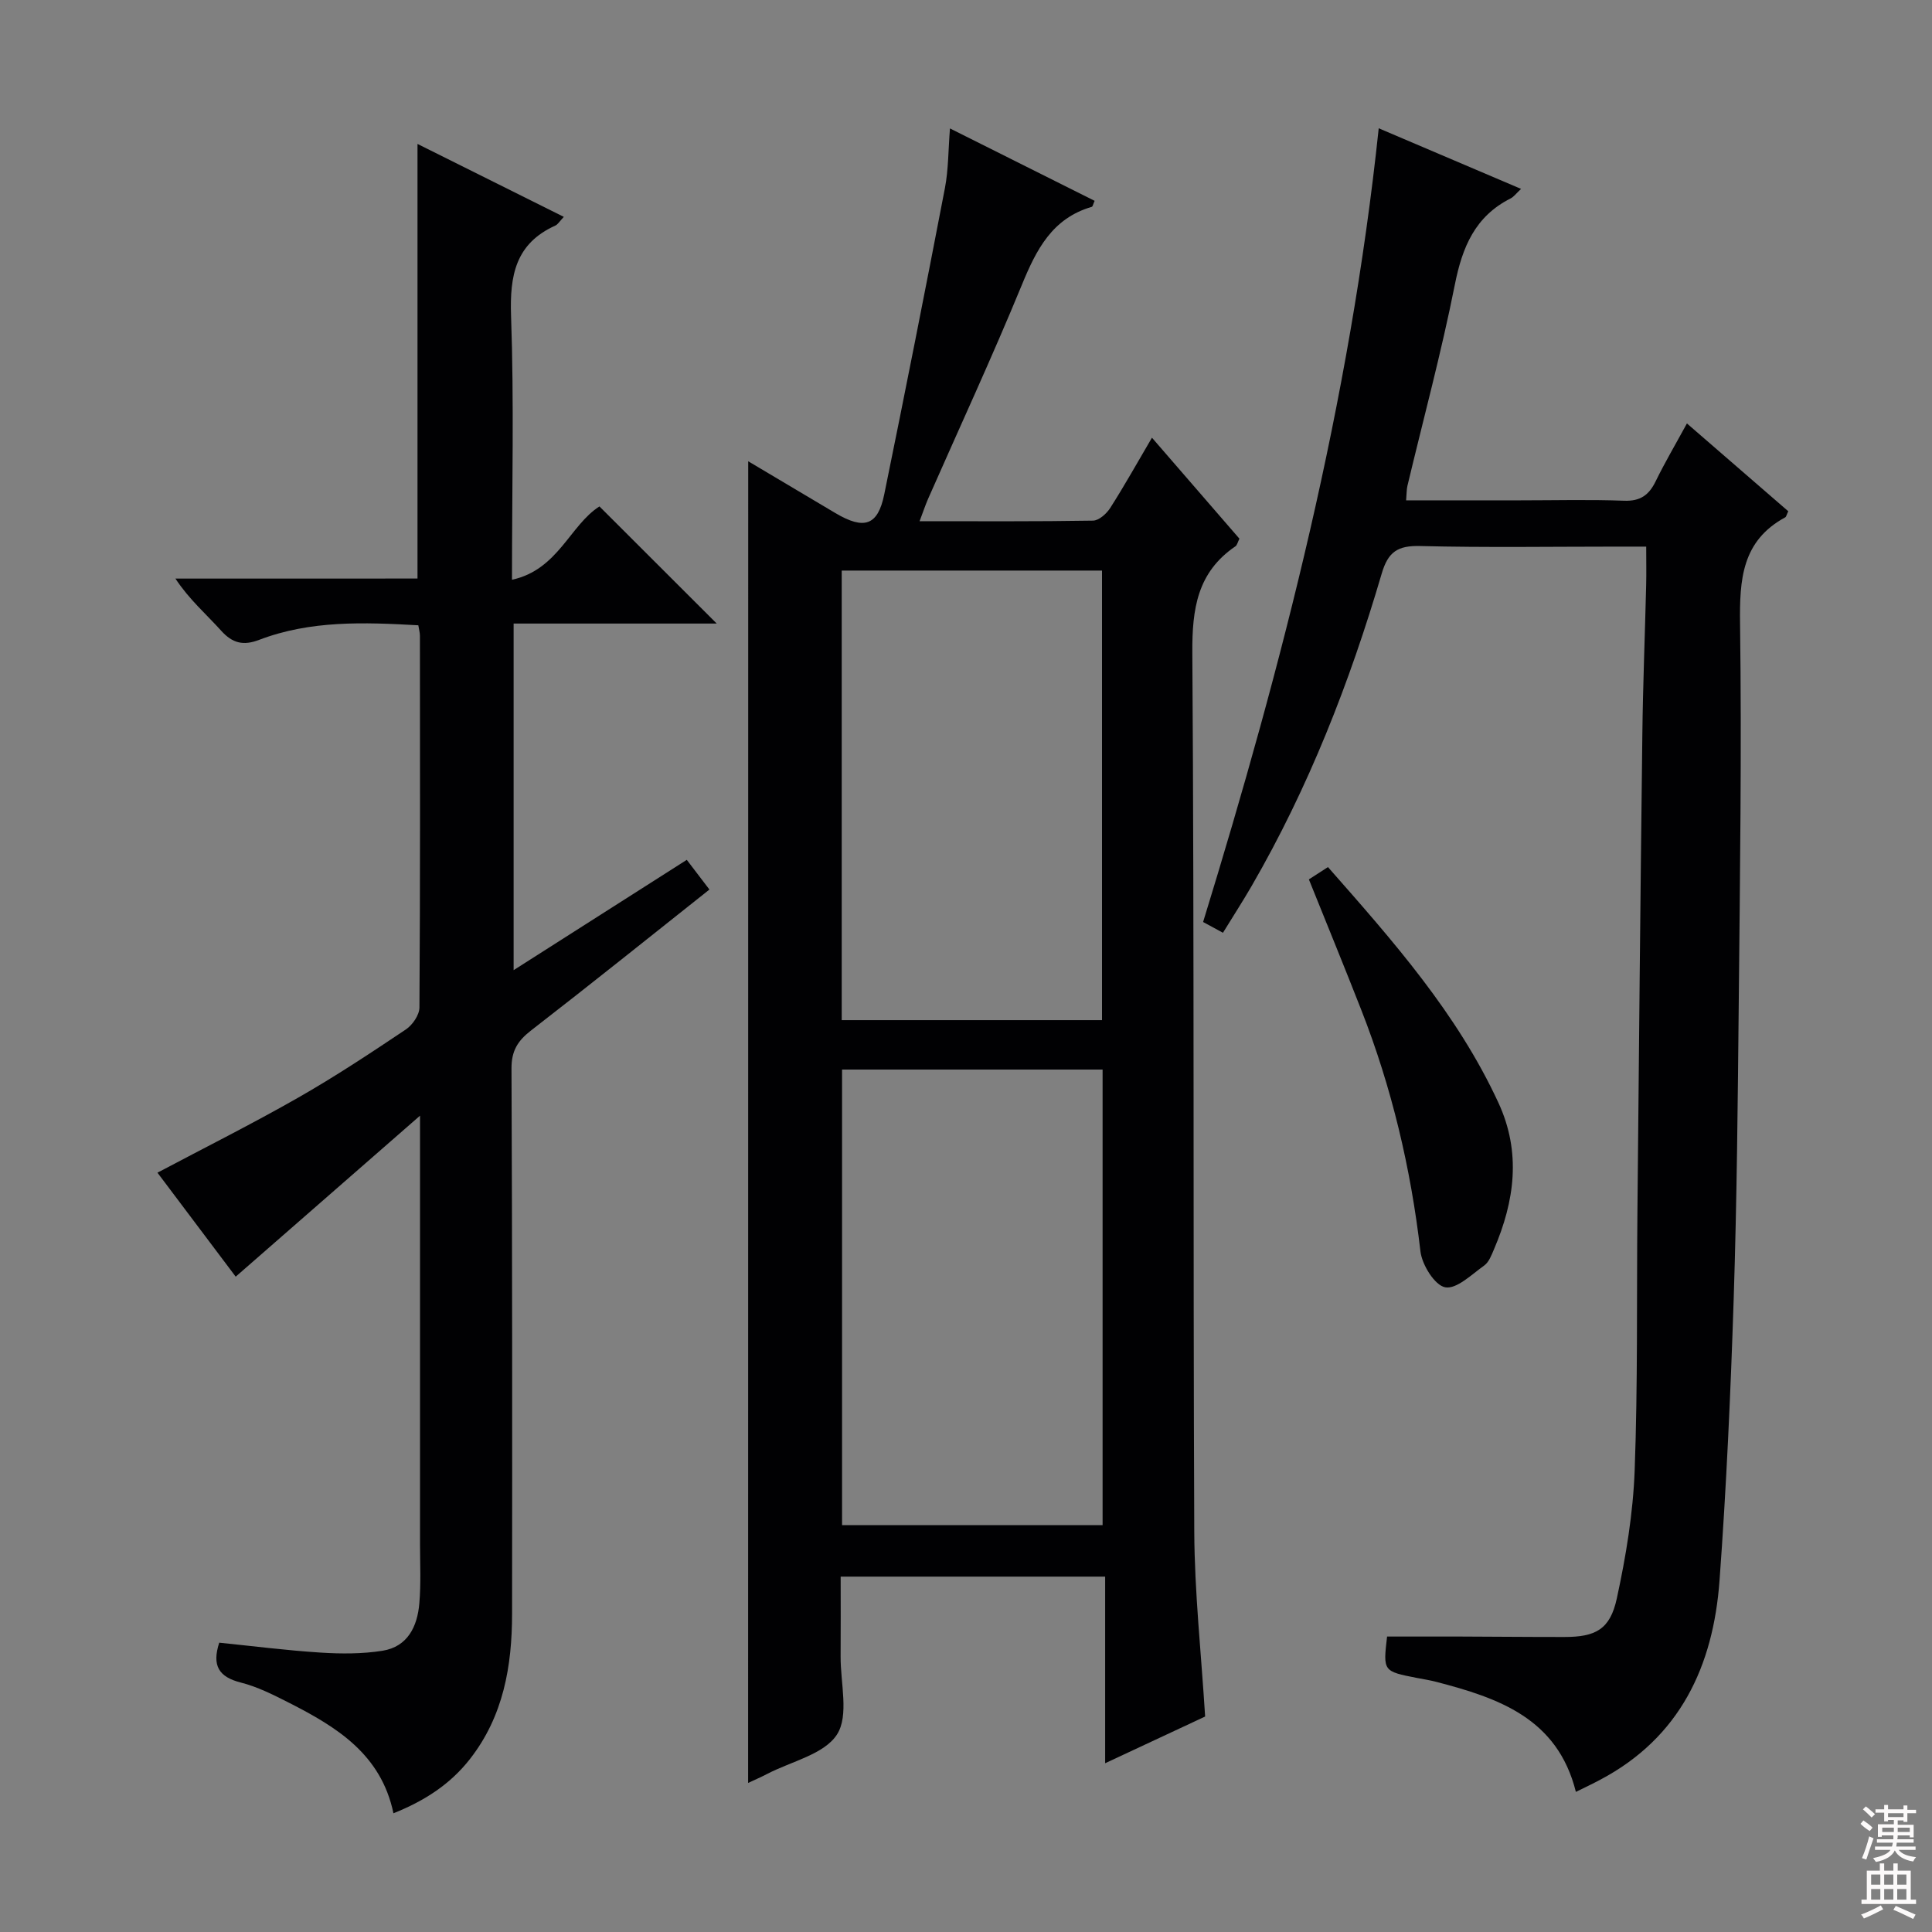
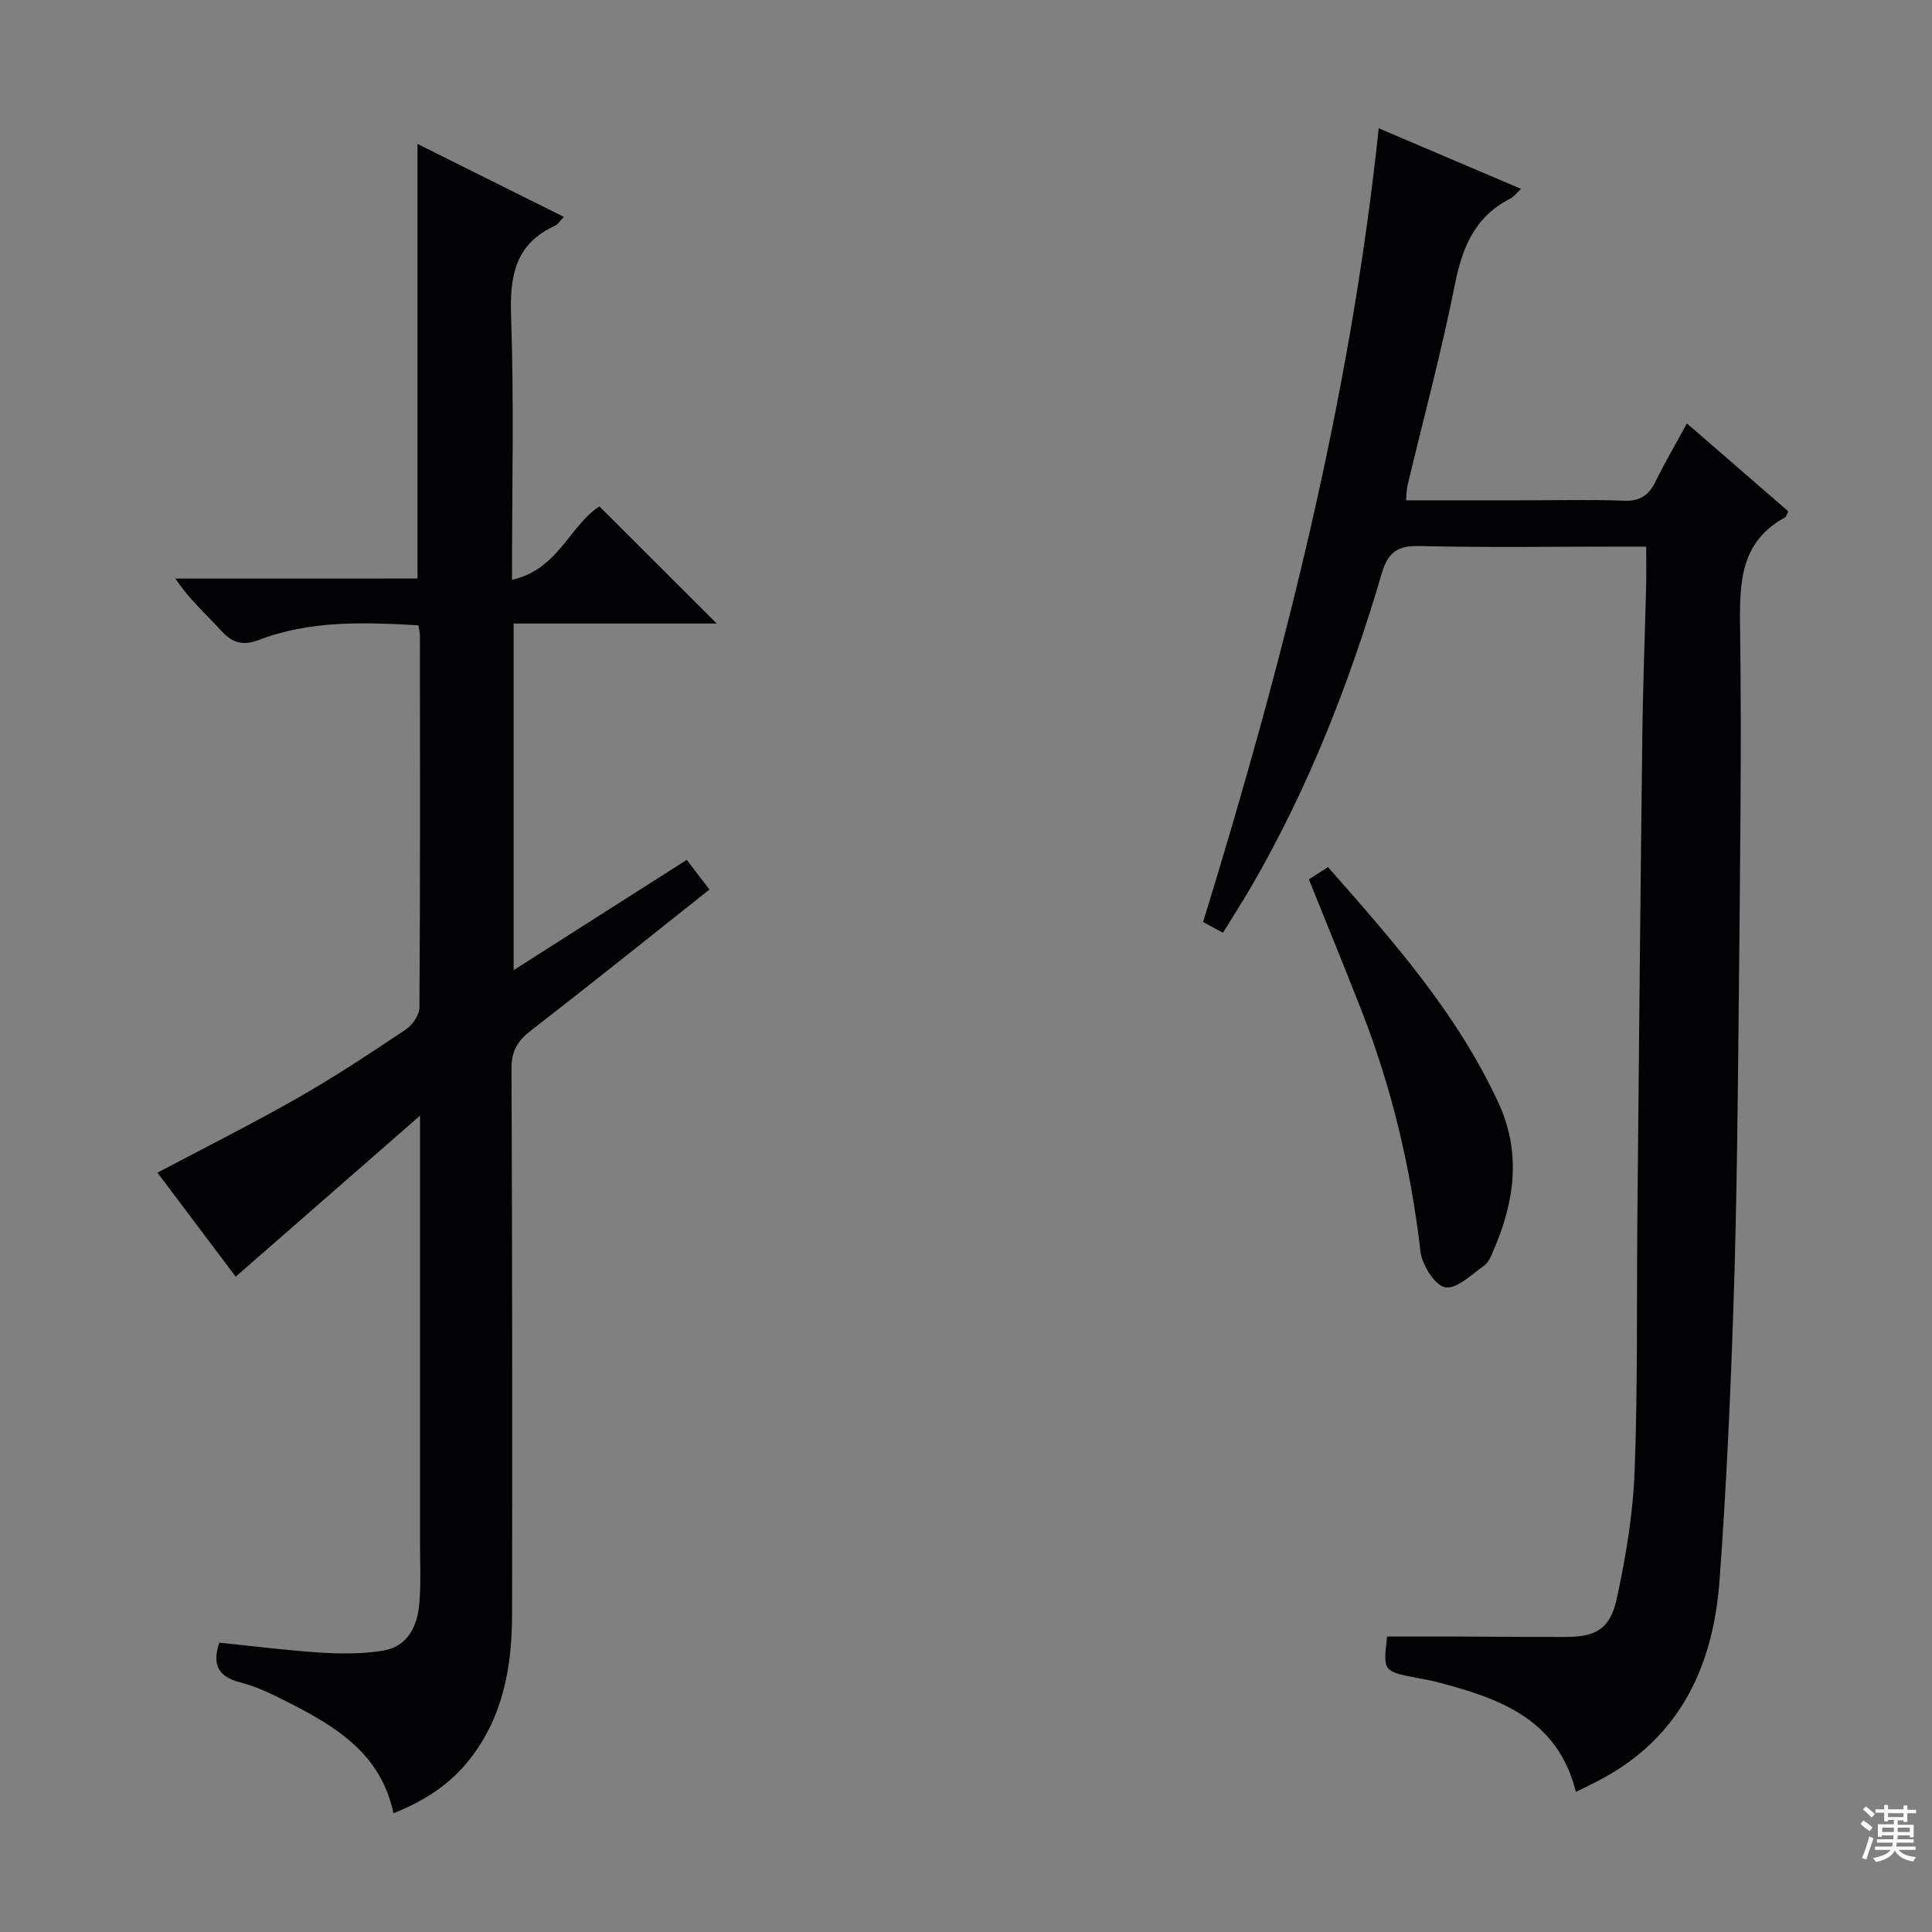
<svg xmlns="http://www.w3.org/2000/svg" enable-background="new 0 0 400 400" viewBox="0 0 400 400">
  <rect x="0" y="0" width="400" height="400" fill="#808080" stroke="none" />
  <g fill="#010103">
-     <path d="m154.91 95.5c5.82 3.46 11.94 7.11 18.07 10.74 5.94 3.51 8.77 2.58 10.09-3.87 4.32-21.12 8.5-42.28 12.57-63.45.73-3.82.68-7.8 1.04-12.33 10.49 5.25 20.23 10.13 29.95 14.99-.33.73-.4 1.19-.58 1.24-8.21 2.38-11.49 8.86-14.49 16.17-6.13 14.9-12.91 29.54-19.41 44.29-.58 1.33-1.03 2.71-1.76 4.63 12.34 0 24.13.08 35.91-.12 1.24-.02 2.83-1.46 3.59-2.67 2.94-4.61 5.61-9.39 8.61-14.5 6.21 7.17 12.17 14.05 18.11 20.91-.37.74-.48 1.33-.82 1.57-7.91 5.38-8.99 12.97-8.93 22.05.41 60.66.14 121.32.4 181.98.06 12.6 1.44 25.19 2.25 38.26-6.4 2.99-13.12 6.13-20.7 9.67 0-13.26 0-25.77 0-38.64-18.41 0-36.15 0-54.76 0 0 5.38.03 10.96-.01 16.53-.04 5.49 1.77 12.21-.74 16.14-2.63 4.12-9.44 5.57-14.44 8.17-1.3.68-2.66 1.26-3.97 1.88.02-91.28.02-182.36.02-273.64zm73.37 220.26c0-31.72 0-62.96 0-94.32-18.17 0-36.03 0-53.94 0v94.32zm-54.01-197.63v93.08h53.89c0-31.24 0-62.1 0-93.08-18.06 0-35.7 0-53.89 0z" />
    <path d="m86.44 119.78c0-30.4 0-59.84 0-89.98 10 4.98 19.98 9.96 30.29 15.1-.88.93-1.23 1.57-1.77 1.81-8.24 3.73-9.44 10.33-9.15 18.7.63 17.79.19 35.61.19 54.62 9.54-2.05 12.02-11.33 18.11-15.18 7.98 7.97 16.12 16.09 24.28 24.25-13.61 0-27.66 0-42.05 0v71.76c12.09-7.7 23.8-15.16 35.85-22.84 1.58 2.08 3.07 4.02 4.69 6.15-11.9 9.44-24.34 19.43-36.96 29.2-2.74 2.12-4.03 4.21-4.02 7.81.16 37.65.16 75.3.12 112.95-.01 10.81-1.79 21.17-8.7 30.03-4.11 5.27-9.45 8.7-15.86 11.26-2.56-12.25-11.77-17.86-21.54-22.84-3.25-1.65-6.58-3.35-10.08-4.23-4.56-1.16-5.99-3.51-4.45-8.25 6.91.7 13.92 1.6 20.95 2.05 4.27.27 8.66.29 12.86-.38 5.22-.84 7.22-5.05 7.62-9.82.35-4.1.14-8.25.14-12.38.01-28.98 0-57.97 0-88.58-13.15 11.49-25.42 22.2-38.16 33.33-5.38-7.15-10.84-14.4-16.2-21.53 9.88-5.23 19.64-10.12 29.11-15.52 7.65-4.36 15.01-9.24 22.33-14.14 1.37-.92 2.79-2.99 2.8-4.54.17-25.65.12-51.31.1-76.97 0-.63-.19-1.26-.33-2.16-11.24-.63-22.32-1.05-32.97 3.02-3.27 1.25-5.52.7-7.87-1.92-3.08-3.42-6.6-6.44-9.45-10.77 16.7-.01 33.37-.01 50.12-.01z" />
    <path d="m326.27 370.99c-3.81-15.28-16.07-19.44-28.94-22.79-1.28-.33-2.6-.54-3.91-.79-7.08-1.38-7.08-1.38-6.24-8.58 5.11 0 10.18-.01 15.25 0 7.16.02 14.32.1 21.49.09 6.43 0 9.43-1.57 10.82-7.96 1.89-8.71 3.37-17.63 3.7-26.52.66-17.8.4-35.64.57-53.46.31-32.96.62-65.93 1.02-98.89.12-10.31.54-20.61.79-30.92.06-2.45.01-4.91.01-8-2.3 0-4.08 0-5.85 0-13.66 0-27.33.22-40.98-.12-4.6-.11-6.6 1.17-7.93 5.7-6.62 22.53-15.14 44.33-26.95 64.72-1.83 3.16-3.82 6.22-5.92 9.65-1.42-.77-2.65-1.44-4.11-2.23 16.49-53.62 30.39-107.67 36.36-164.33 9.78 4.16 19.42 8.27 29.47 12.55-1.01.93-1.5 1.64-2.18 1.98-7.35 3.71-9.99 10.08-11.53 17.84-2.78 13.99-6.51 27.79-9.82 41.67-.18.77-.15 1.59-.27 2.99h23.62c7.16 0 14.34-.19 21.49.08 3.38.13 5.17-1.17 6.56-4.03 1.89-3.87 4.08-7.59 6.47-11.97 7.2 6.24 14.13 12.25 20.98 18.18-.35.72-.41 1.14-.63 1.26-8.98 4.87-9.47 12.88-9.35 22 .35 26.15-.02 52.3-.27 78.46-.2 20.47-.39 40.95-1.05 61.41-.63 19.43-1.51 38.88-2.93 58.26-1.3 17.68-8.15 32.49-24.71 41.24-1.6.86-3.23 1.62-5.03 2.51z" />
    <path d="m270.99 182.07c1.25-.81 2.44-1.58 3.95-2.55 13.45 15.27 26.74 30.28 35.29 48.79 4.76 10.3 3.36 20.35-.91 30.33-.52 1.21-1.05 2.67-2.03 3.37-2.59 1.85-5.73 4.95-8.08 4.51-2.16-.4-4.79-4.64-5.12-7.42-2-17.23-5.94-33.92-12.27-50.05-3.5-8.94-7.14-17.81-10.83-26.98z" />
  </g>
  <path d="m385.2 377.6.6-.7c.6.4 1.3.9 1.9 1.5l-.6.7c-.8-.5-1.4-1-1.9-1.5zm.3 7.1c.6-1.4 1.1-2.9 1.5-4.5.3.1.6.3.9.4-.5 1.4-1 2.9-1.5 4.4zm.2-10.1.6-.6c.7.5 1.3 1.1 1.9 1.6l-.7.7c-.6-.6-1.2-1.2-1.8-1.7zm8.4-.8h.8v.9h1.8v.7h-1.8v1.8h-.8v-.3h-1.2v.9h3.3v2.6h-.8v-.4h-2.5c0 .3 0 .6-.1.8h3.4v.7h-3.5c0 .3-.1.6-.1.8h4v.7h-3.5c.7.9 1.9 1.3 3.6 1.5-.2.2-.4.5-.6.9-1.9-.3-3.2-1.1-3.8-2.3-.5 1.1-1.8 2-3.9 2.4-.2-.3-.4-.5-.6-.8 1.9-.4 3.1-.9 3.6-1.7h-3.2v-.7h3.5c.1-.2.1-.5.2-.8h-3.3v-.7h3.4c0-.2 0-.5 0-.8h-2.4v.3h-.8v-2.6h3.3v-.9h-1.2v.3h-.8v-1.8h-1.8v-.7h1.8v-.9h.8v.9h3.2zm-4.4 5.5h2.4c0-.3 0-.6 0-.9h-2.4zm1.2-3.1h3.2v-.8h-3.2zm4.4 2.2h-2.4v.9h2.5v-.9z" fill="#fcfafa" />
-   <path d="m389.2 385.8h.9v1.5h1.9v-1.5h.9v1.5h2.7v6h1.1v.9h-11.3v-.9h1.1v-6h2.7zm.2 8.7.5.8c-1.2.6-2.5 1.3-4 1.9-.2-.3-.3-.6-.6-.8 1.6-.6 3-1.3 4.1-1.9zm-2-4.3h1.9v-2.1h-1.9zm0 3.1h1.9v-2.2h-1.9zm2.7-3.1h1.9v-2.1h-1.9zm0 3.1h1.9v-2.2h-1.9zm2.4 1.3c1.4.6 2.7 1.2 4.1 1.8l-.5.9c-1.5-.7-2.8-1.4-4.1-1.9zm2.2-6.5h-1.9v2.1h1.9zm-1.9 5.2h1.9v-2.2h-1.9z" fill="#fcfafa" />
</svg>